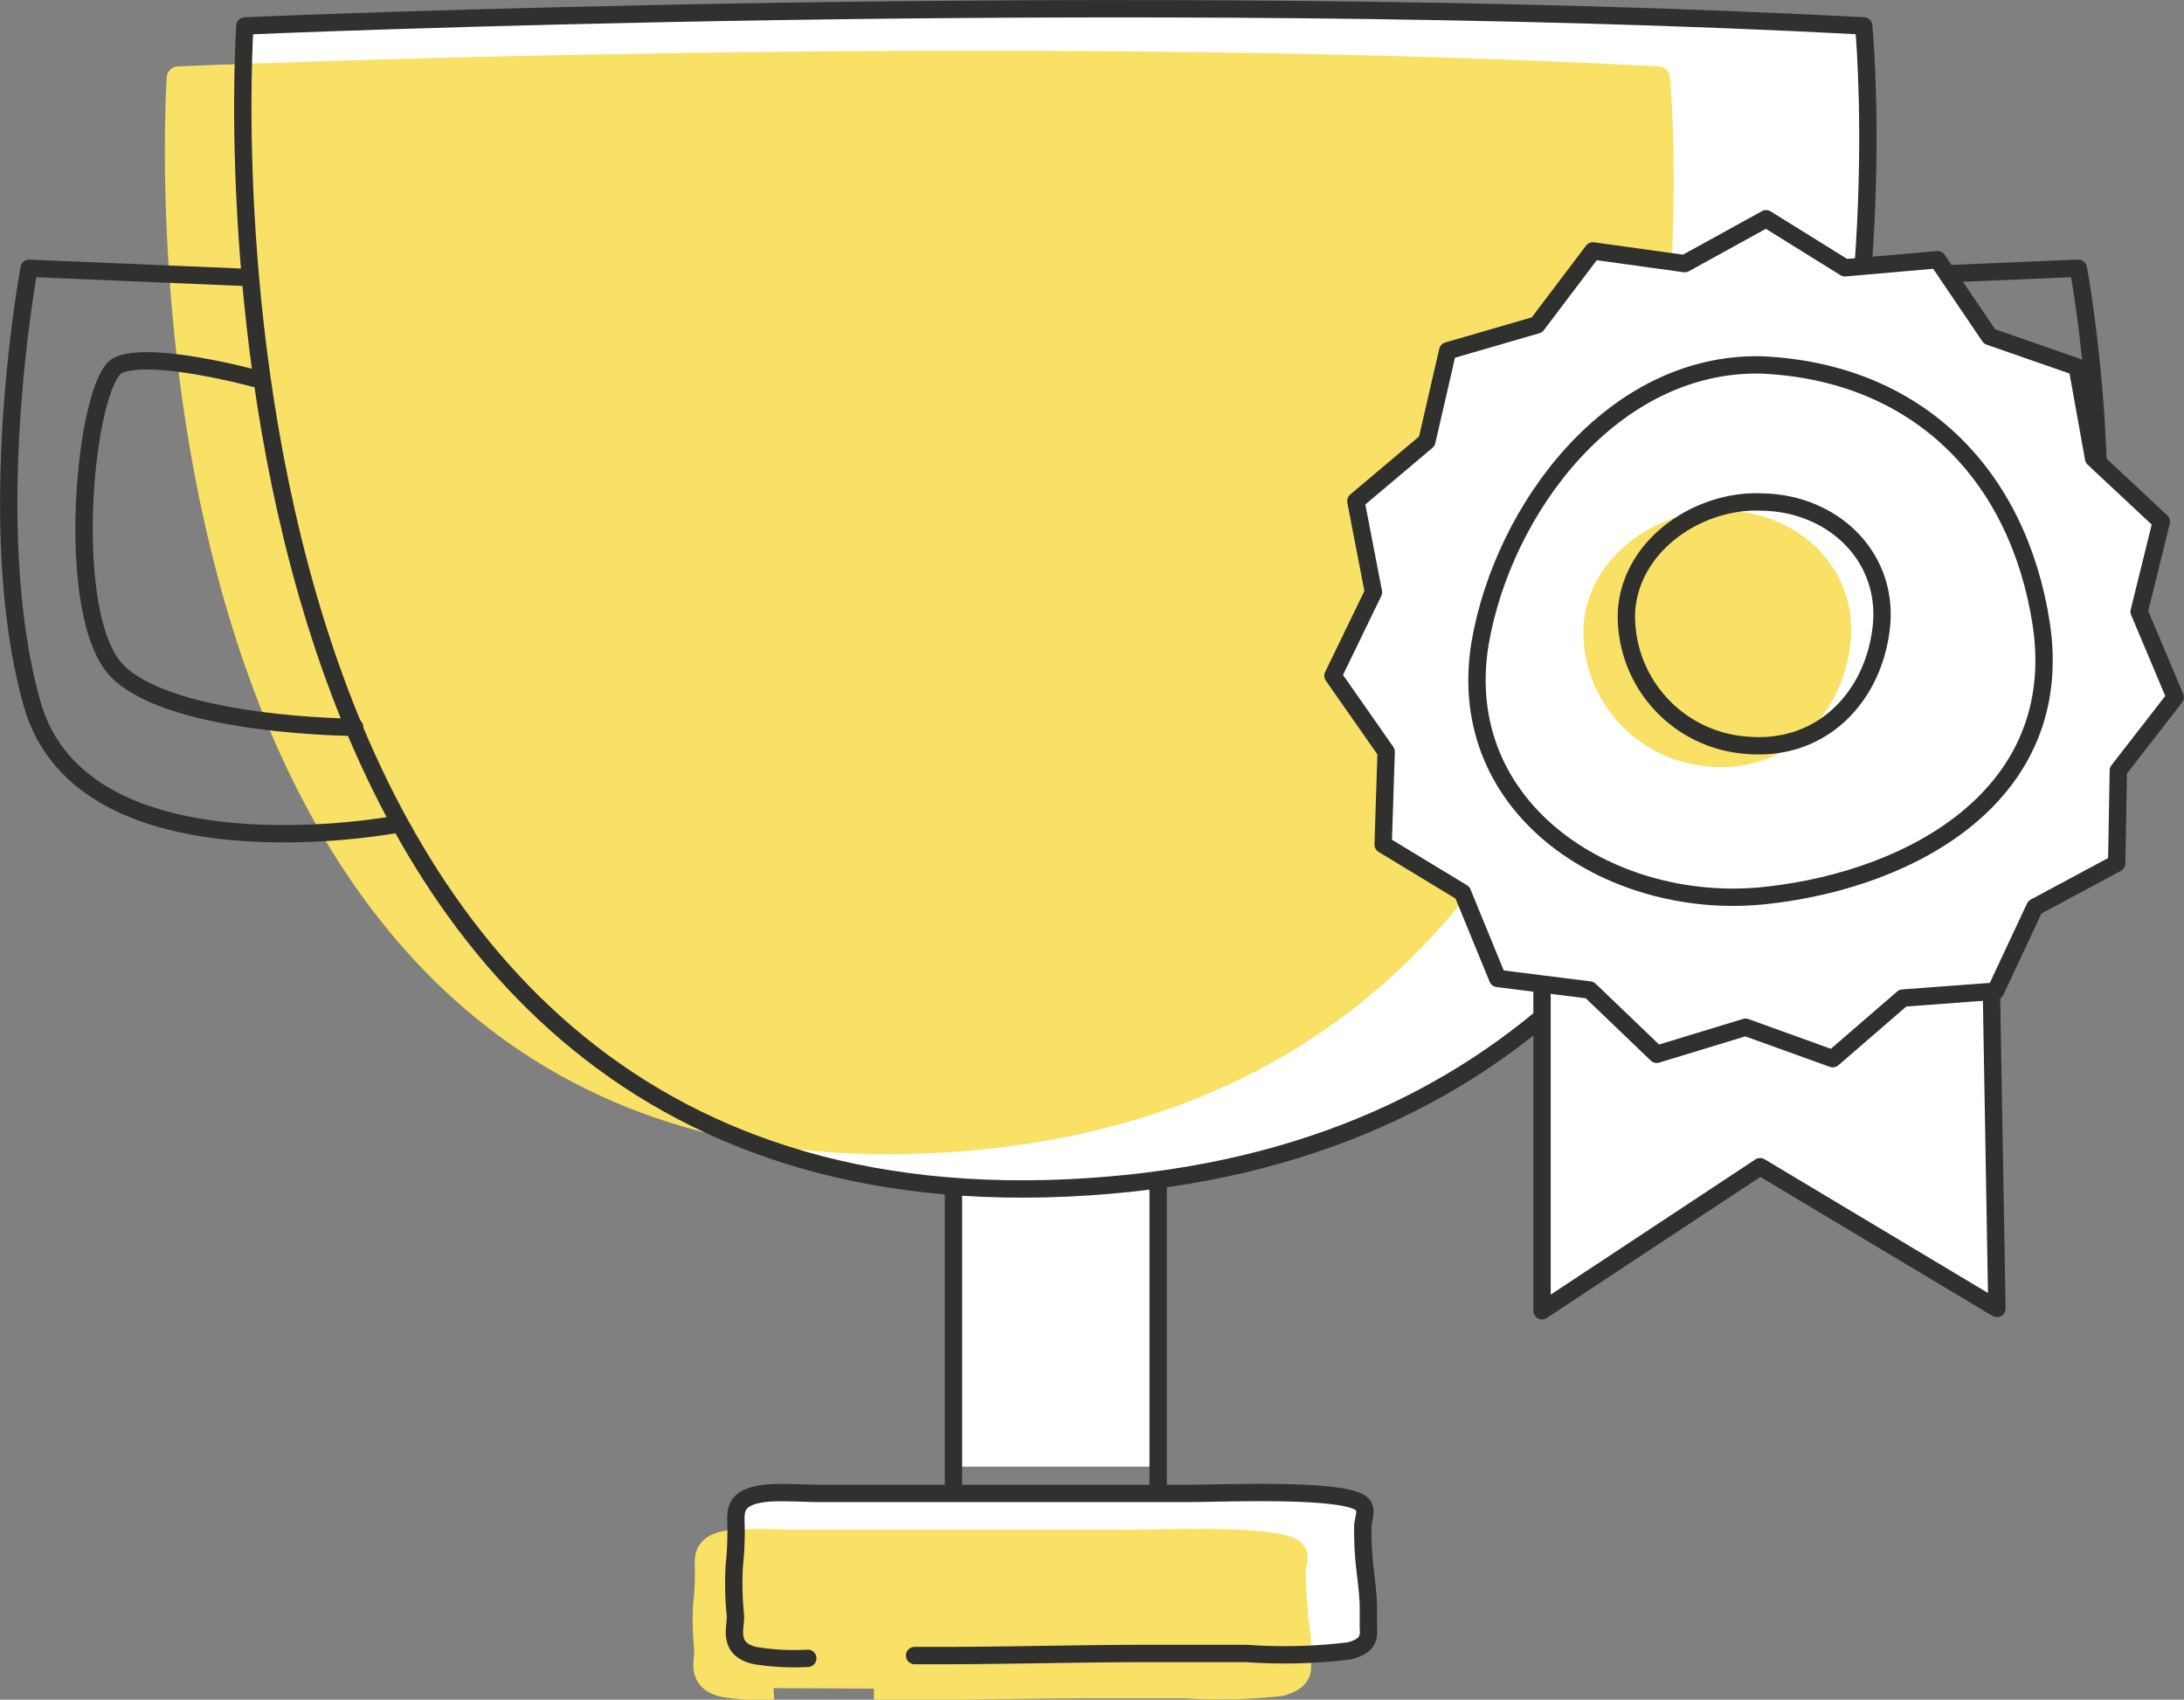
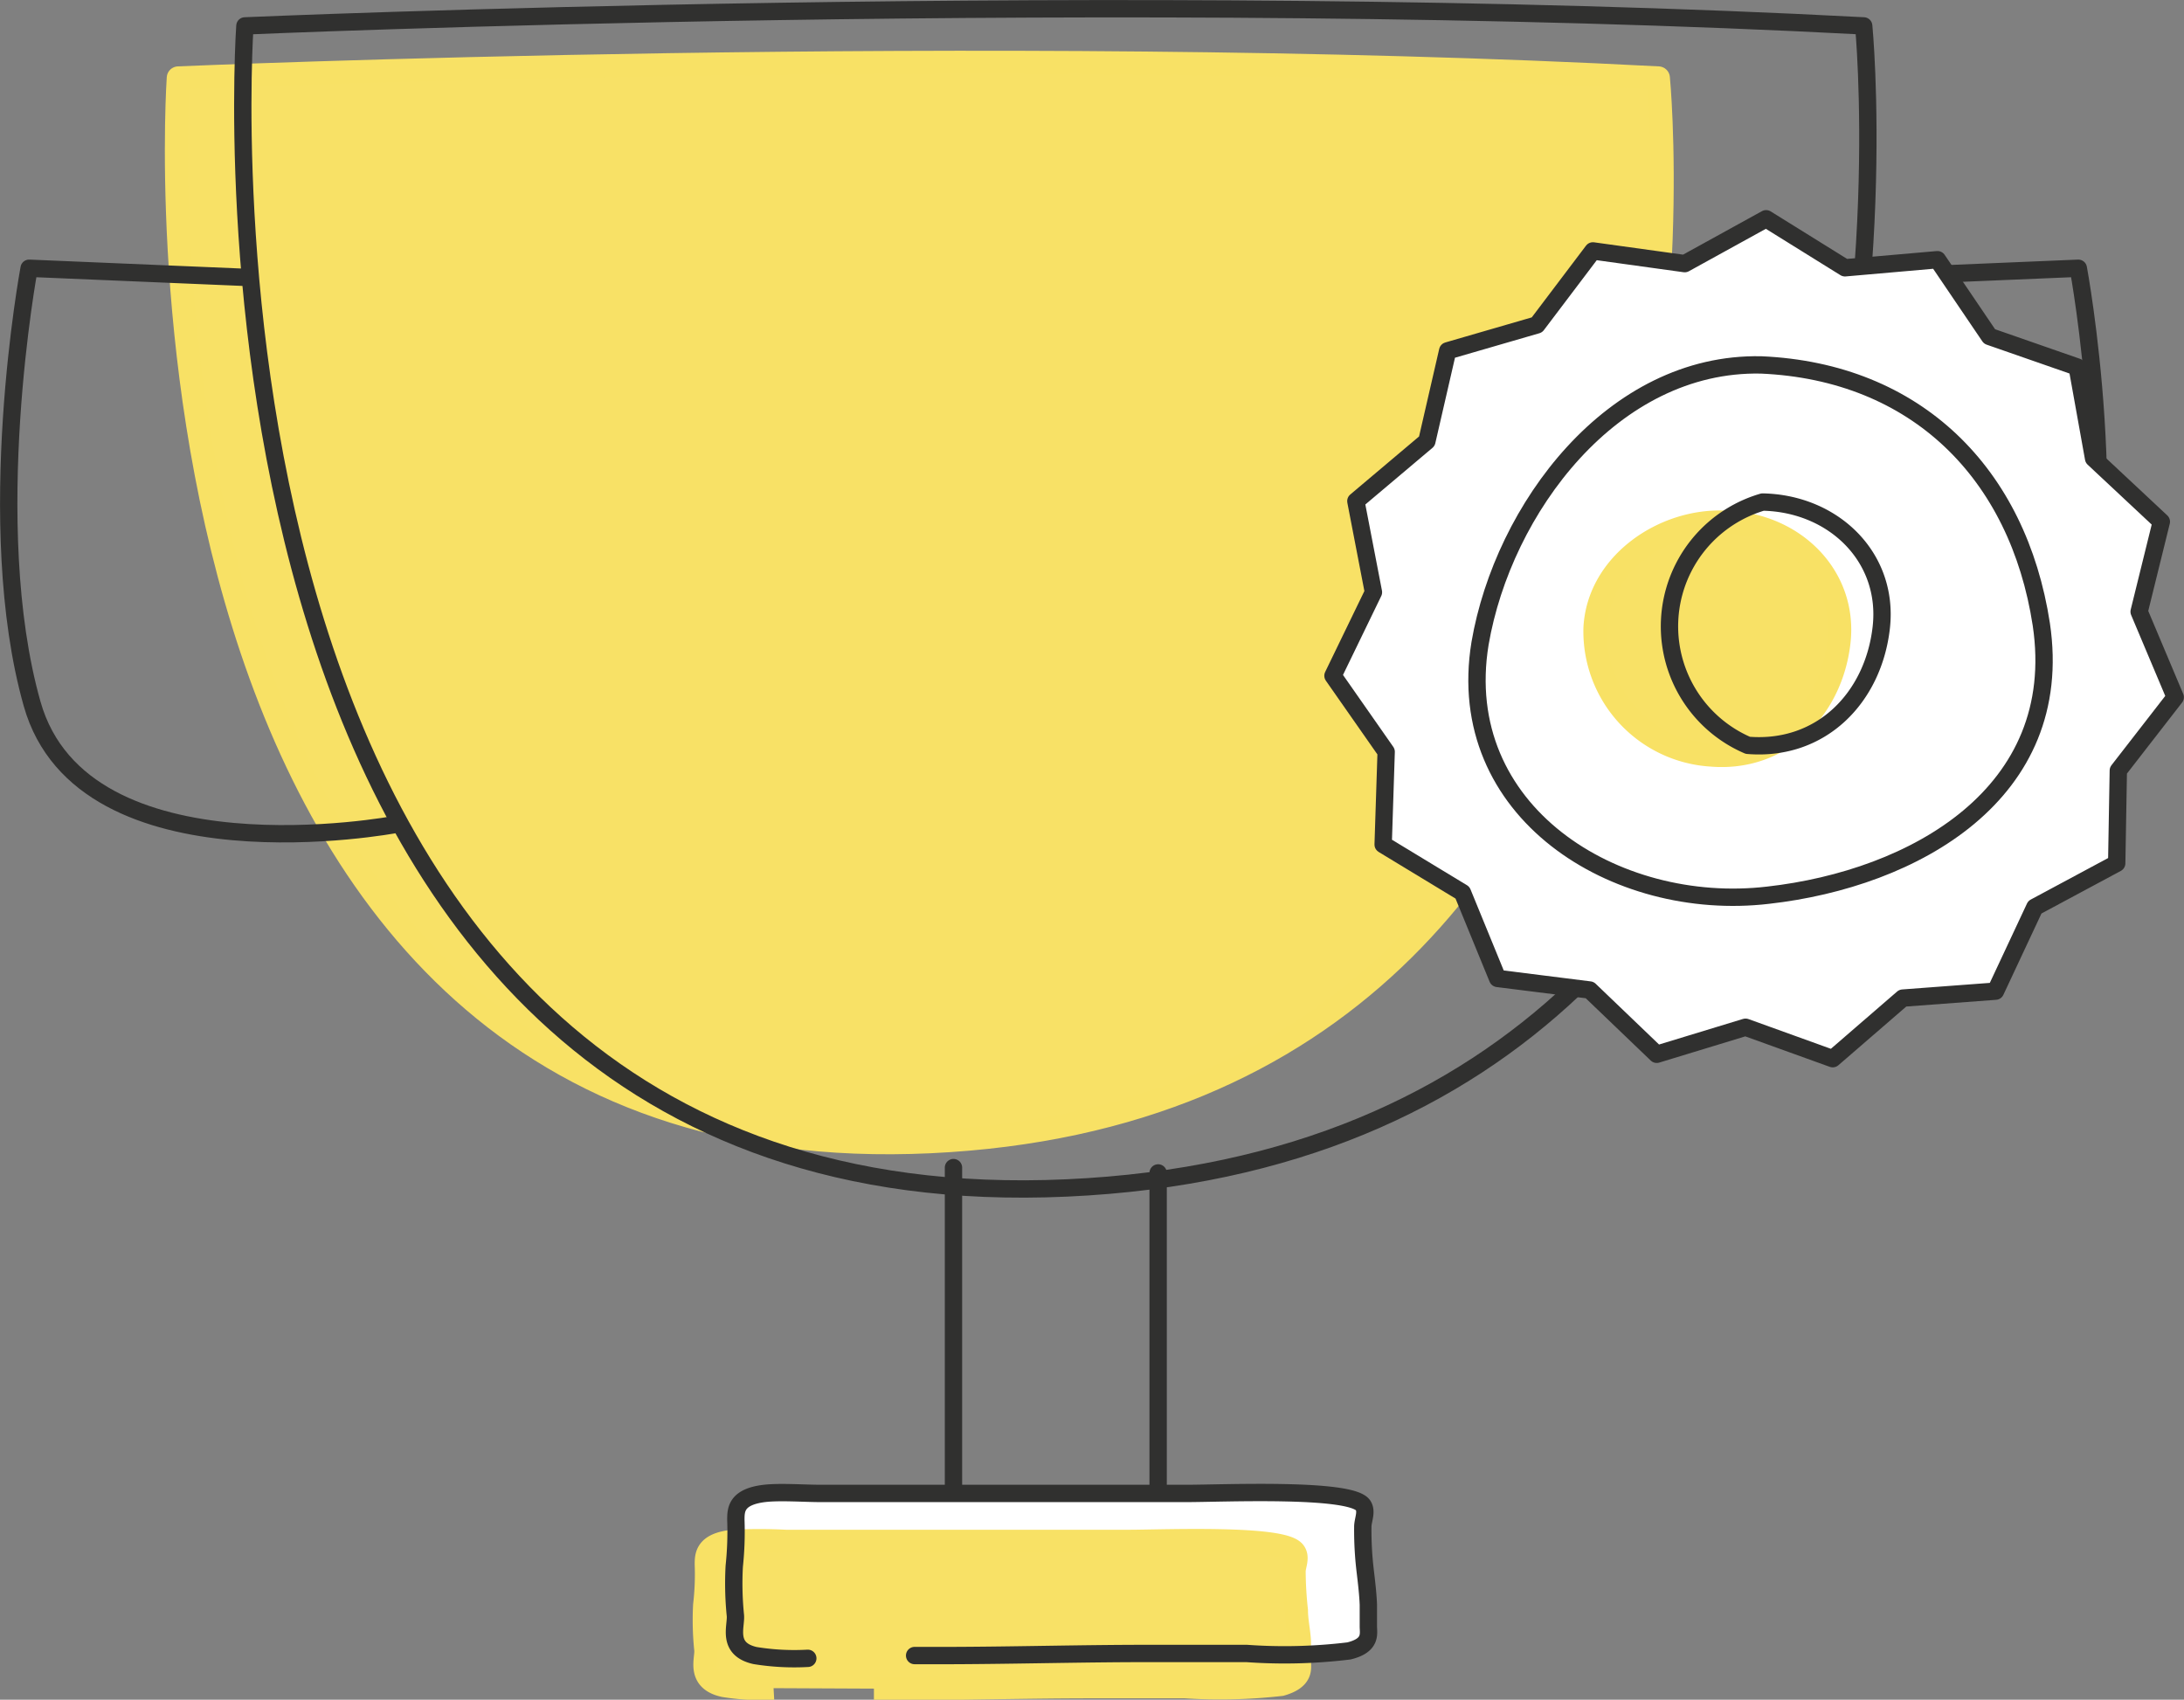
<svg xmlns="http://www.w3.org/2000/svg" viewBox="0 0 94.44 73.5">
  <rect x="0" y="0" width="94.44" height="73.5" fill="#808080" stroke="none" />
  <defs>
    <style>.cls-1,.cls-4{fill:#fff;}.cls-2{fill:none;}.cls-2,.cls-4{stroke:#30302f;stroke-linecap:round;stroke-width:0.75px;}.cls-2,.cls-3,.cls-4{stroke-linejoin:round;}.cls-3{fill:#f8e166;stroke:#f8e165;}</style>
  </defs>
  <title>best content</title>
  <g id="Layer_2" data-name="Layer 2">
    <g id="Layer_1-2" data-name="Layer 1">
      <g id="cup">
-         <rect class="cls-1" x="41.32" y="46.82" width="8.76" height="16.6" />
        <line class="cls-2" x1="41.23" y1="50.49" x2="41.23" y2="64.99" />
        <line class="cls-2" x1="50.08" y1="50.72" x2="50.08" y2="64.99" />
        <path class="cls-1" d="M35.15,71.71a10.59,10.59,0,0,1-2.28-.12c-1.24-.28-.81-1.25-.84-1.73A12.64,12.64,0,0,1,32,67.73a14.18,14.18,0,0,0,.07-2c0-.43,0-1,1.22-1.15.67-.08,1.74,0,2.44,0l9.61,0c2.06,0,4.14,0,6.21,0,1.54,0,7-.25,7.63.5.2.27,0,.65,0,.94a17.07,17.07,0,0,0,.11,1.88c.05.5.11,1,.13,1.49a7.37,7.37,0,0,1,0,.94c0,.45.15.82-.85,1.06a22.84,22.84,0,0,1-4.41.11c-1.44,0-2.87,0-4.3,0-2.81,0-5.62.08-8.43.09H39.78" />
-         <path class="cls-1" d="M10.63,1.12s38.37-1.67,70,0c0,0,4.76,48.47-34.46,50.25S10.63,1.12,10.63,1.12Z" />
        <path class="cls-3" d="M33.45,73a9.93,9.93,0,0,1-2.13-.11c-1.17-.25-.76-1.13-.8-1.55a12.42,12.42,0,0,1-.05-1.93,11.47,11.47,0,0,0,.07-1.76c0-.38,0-.88,1.15-1a21.83,21.83,0,0,1,2.29,0l9,0c1.93,0,3.88,0,5.82,0,1.45,0,6.62-.22,7.16.46.19.24,0,.58,0,.84a16,16,0,0,0,.1,1.69c0,.45.11.9.13,1.35,0,.28,0,.56,0,.85s.14.73-.8,1a23.45,23.45,0,0,1-4.14.1c-1.35,0-2.69,0-4,0-2.64,0-5.27.07-7.91.08H37.79" />
        <path class="cls-3" d="M7.71,3.37s35.06-1.52,64,0c0,0,4.34,44.32-31.49,46S7.71,3.37,7.71,3.37Z" />
        <path class="cls-2" d="M10.59,1.12s38.37-1.67,70,0c0,0,4.75,48.47-34.46,50.25S10.59,1.12,10.59,1.12Z" />
        <path class="cls-2" d="M10.75,12l-9.49-.4s-2.07,11.07.13,18.84,15.72,5.21,15.72,5.21" />
        <path class="cls-2" d="M80.37,12l9.5-.4s2.07,11.07-.14,18.84S74,35.67,74,35.67" />
-         <path class="cls-2" d="M11,16.36s-4.43-1.21-5.88-.57-2.45,10.93,0,13.28,10.22,2.38,10.22,2.38" />
        <path class="cls-2" d="M80.19,16.69s4.43-1.21,5.88-.58,2.45,10.94,0,13.28-10.22,2.38-10.22,2.38" />
        <path class="cls-2" d="M34.93,71.71a10.59,10.59,0,0,1-2.28-.12c-1.24-.28-.81-1.25-.85-1.73a13.78,13.78,0,0,1-.05-2.13,14.18,14.18,0,0,0,.07-2c0-.43,0-1,1.23-1.15.67-.08,1.74,0,2.44,0l9.6,0c2.07,0,4.15,0,6.21,0,1.55,0,7.06-.25,7.63.5.2.27,0,.65,0,.94a14.9,14.9,0,0,0,.1,1.88c.06.5.12,1,.14,1.49,0,.32,0,.63,0,.94s.15.82-.84,1.06a23,23,0,0,1-4.42.11c-1.43,0-2.87,0-4.3,0-2.81,0-5.62.08-8.43.09H39.55" />
-         <polygon class="cls-4" points="66.68 41.55 66.68 56.68 76.11 50.45 86.35 56.58 86.09 41.55 66.68 41.55" />
        <polygon class="cls-4" points="91.53 37.33 87.99 39.23 86.29 42.86 82.28 43.16 79.25 45.78 75.48 44.42 71.64 45.59 68.74 42.81 64.76 42.31 63.24 38.6 59.81 36.52 59.94 32.51 57.64 29.22 59.39 25.61 58.63 21.67 61.7 19.08 62.6 15.17 66.46 14.05 68.88 10.85 72.85 11.4 76.37 9.46 79.78 11.58 83.78 11.23 86.03 14.55 89.82 15.87 90.53 19.82 93.46 22.56 92.5 26.45 94.06 30.15 91.6 33.32 91.53 37.33" />
        <path class="cls-4" d="M76.46,38.71C82.76,38,89.36,34.32,88.27,27c-1-6.52-5.4-10.93-12.12-11.22C69.73,15.65,65,22,64,27.82,62.81,35.09,69.84,39.49,76.46,38.71Z" />
        <path class="cls-3" d="M74,32.65c3,.25,5.19-2,5.52-4.88s-2-5.12-4.91-5.19c-2.64-.13-5.49,1.78-5.64,4.57A5.36,5.36,0,0,0,74,32.65Z" />
-         <path class="cls-2" d="M75.58,32.23c3.18.26,5.43-2.07,5.77-5.1s-2.06-5.36-5.13-5.42c-2.76-.14-5.74,1.86-5.89,4.78A5.6,5.6,0,0,0,75.58,32.23Z" />
+         <path class="cls-2" d="M75.58,32.23c3.18.26,5.43-2.07,5.77-5.1s-2.06-5.36-5.13-5.42A5.6,5.6,0,0,0,75.58,32.23Z" />
      </g>
    </g>
  </g>
</svg>